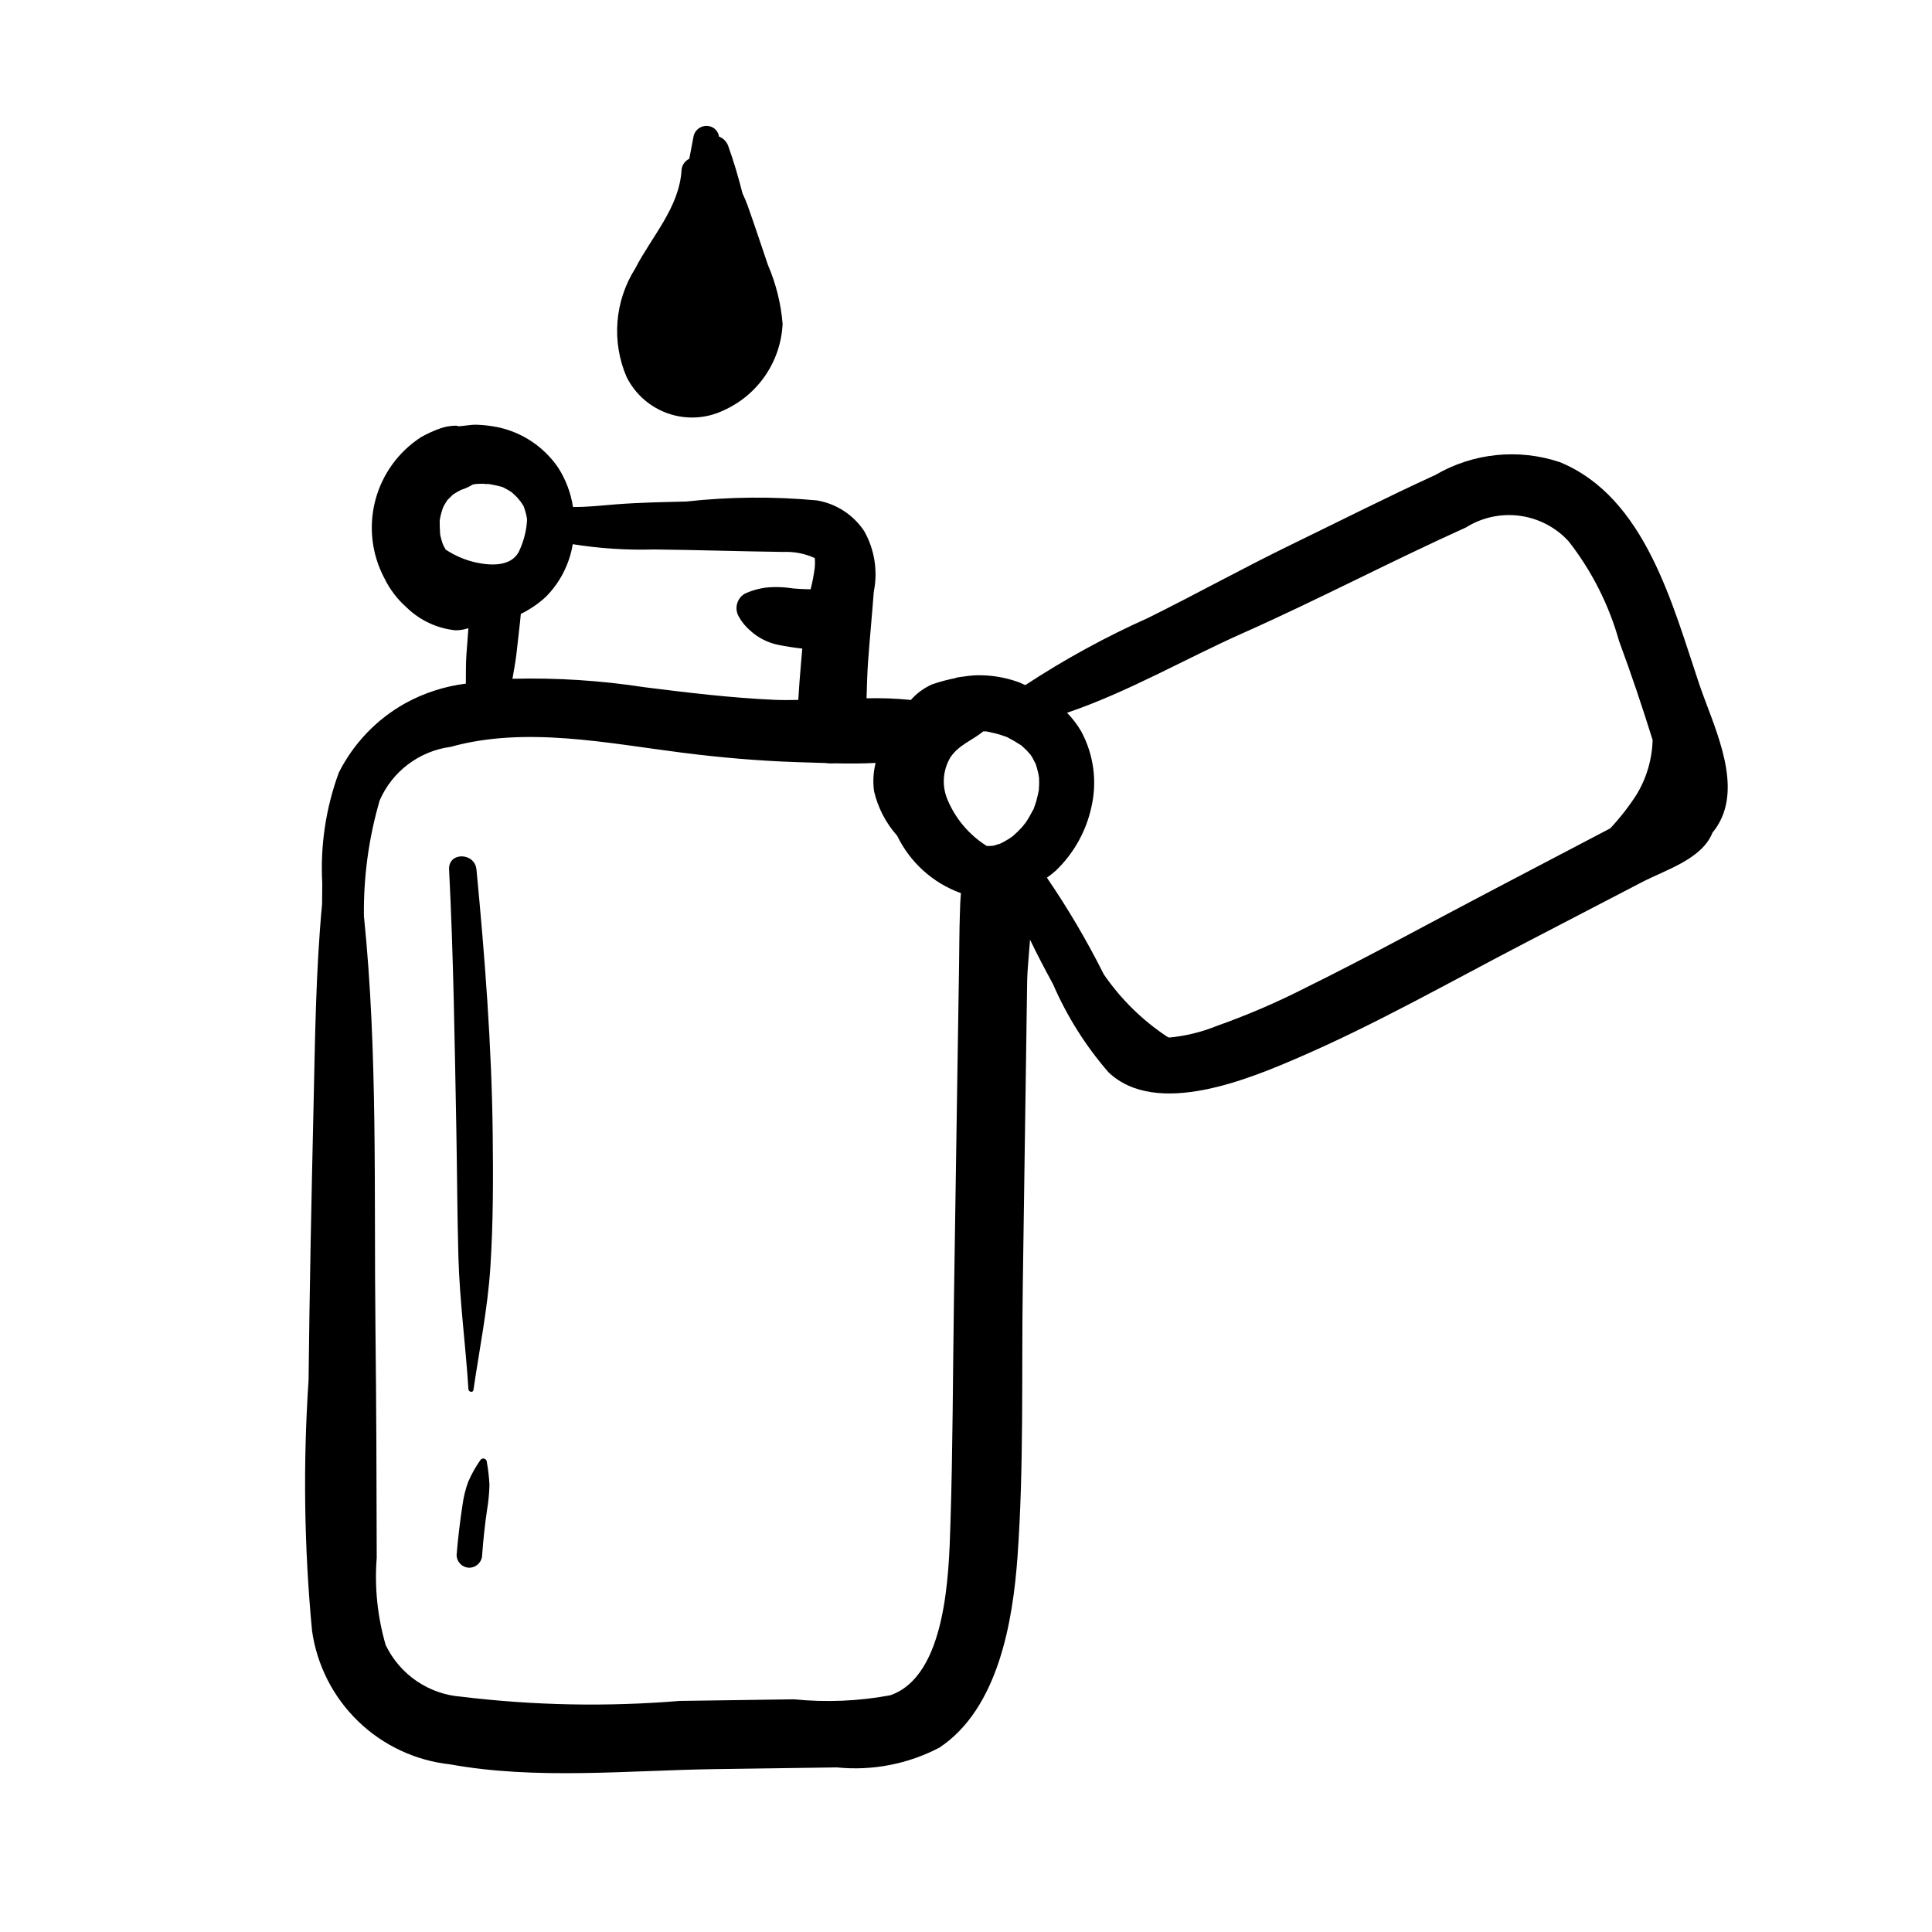
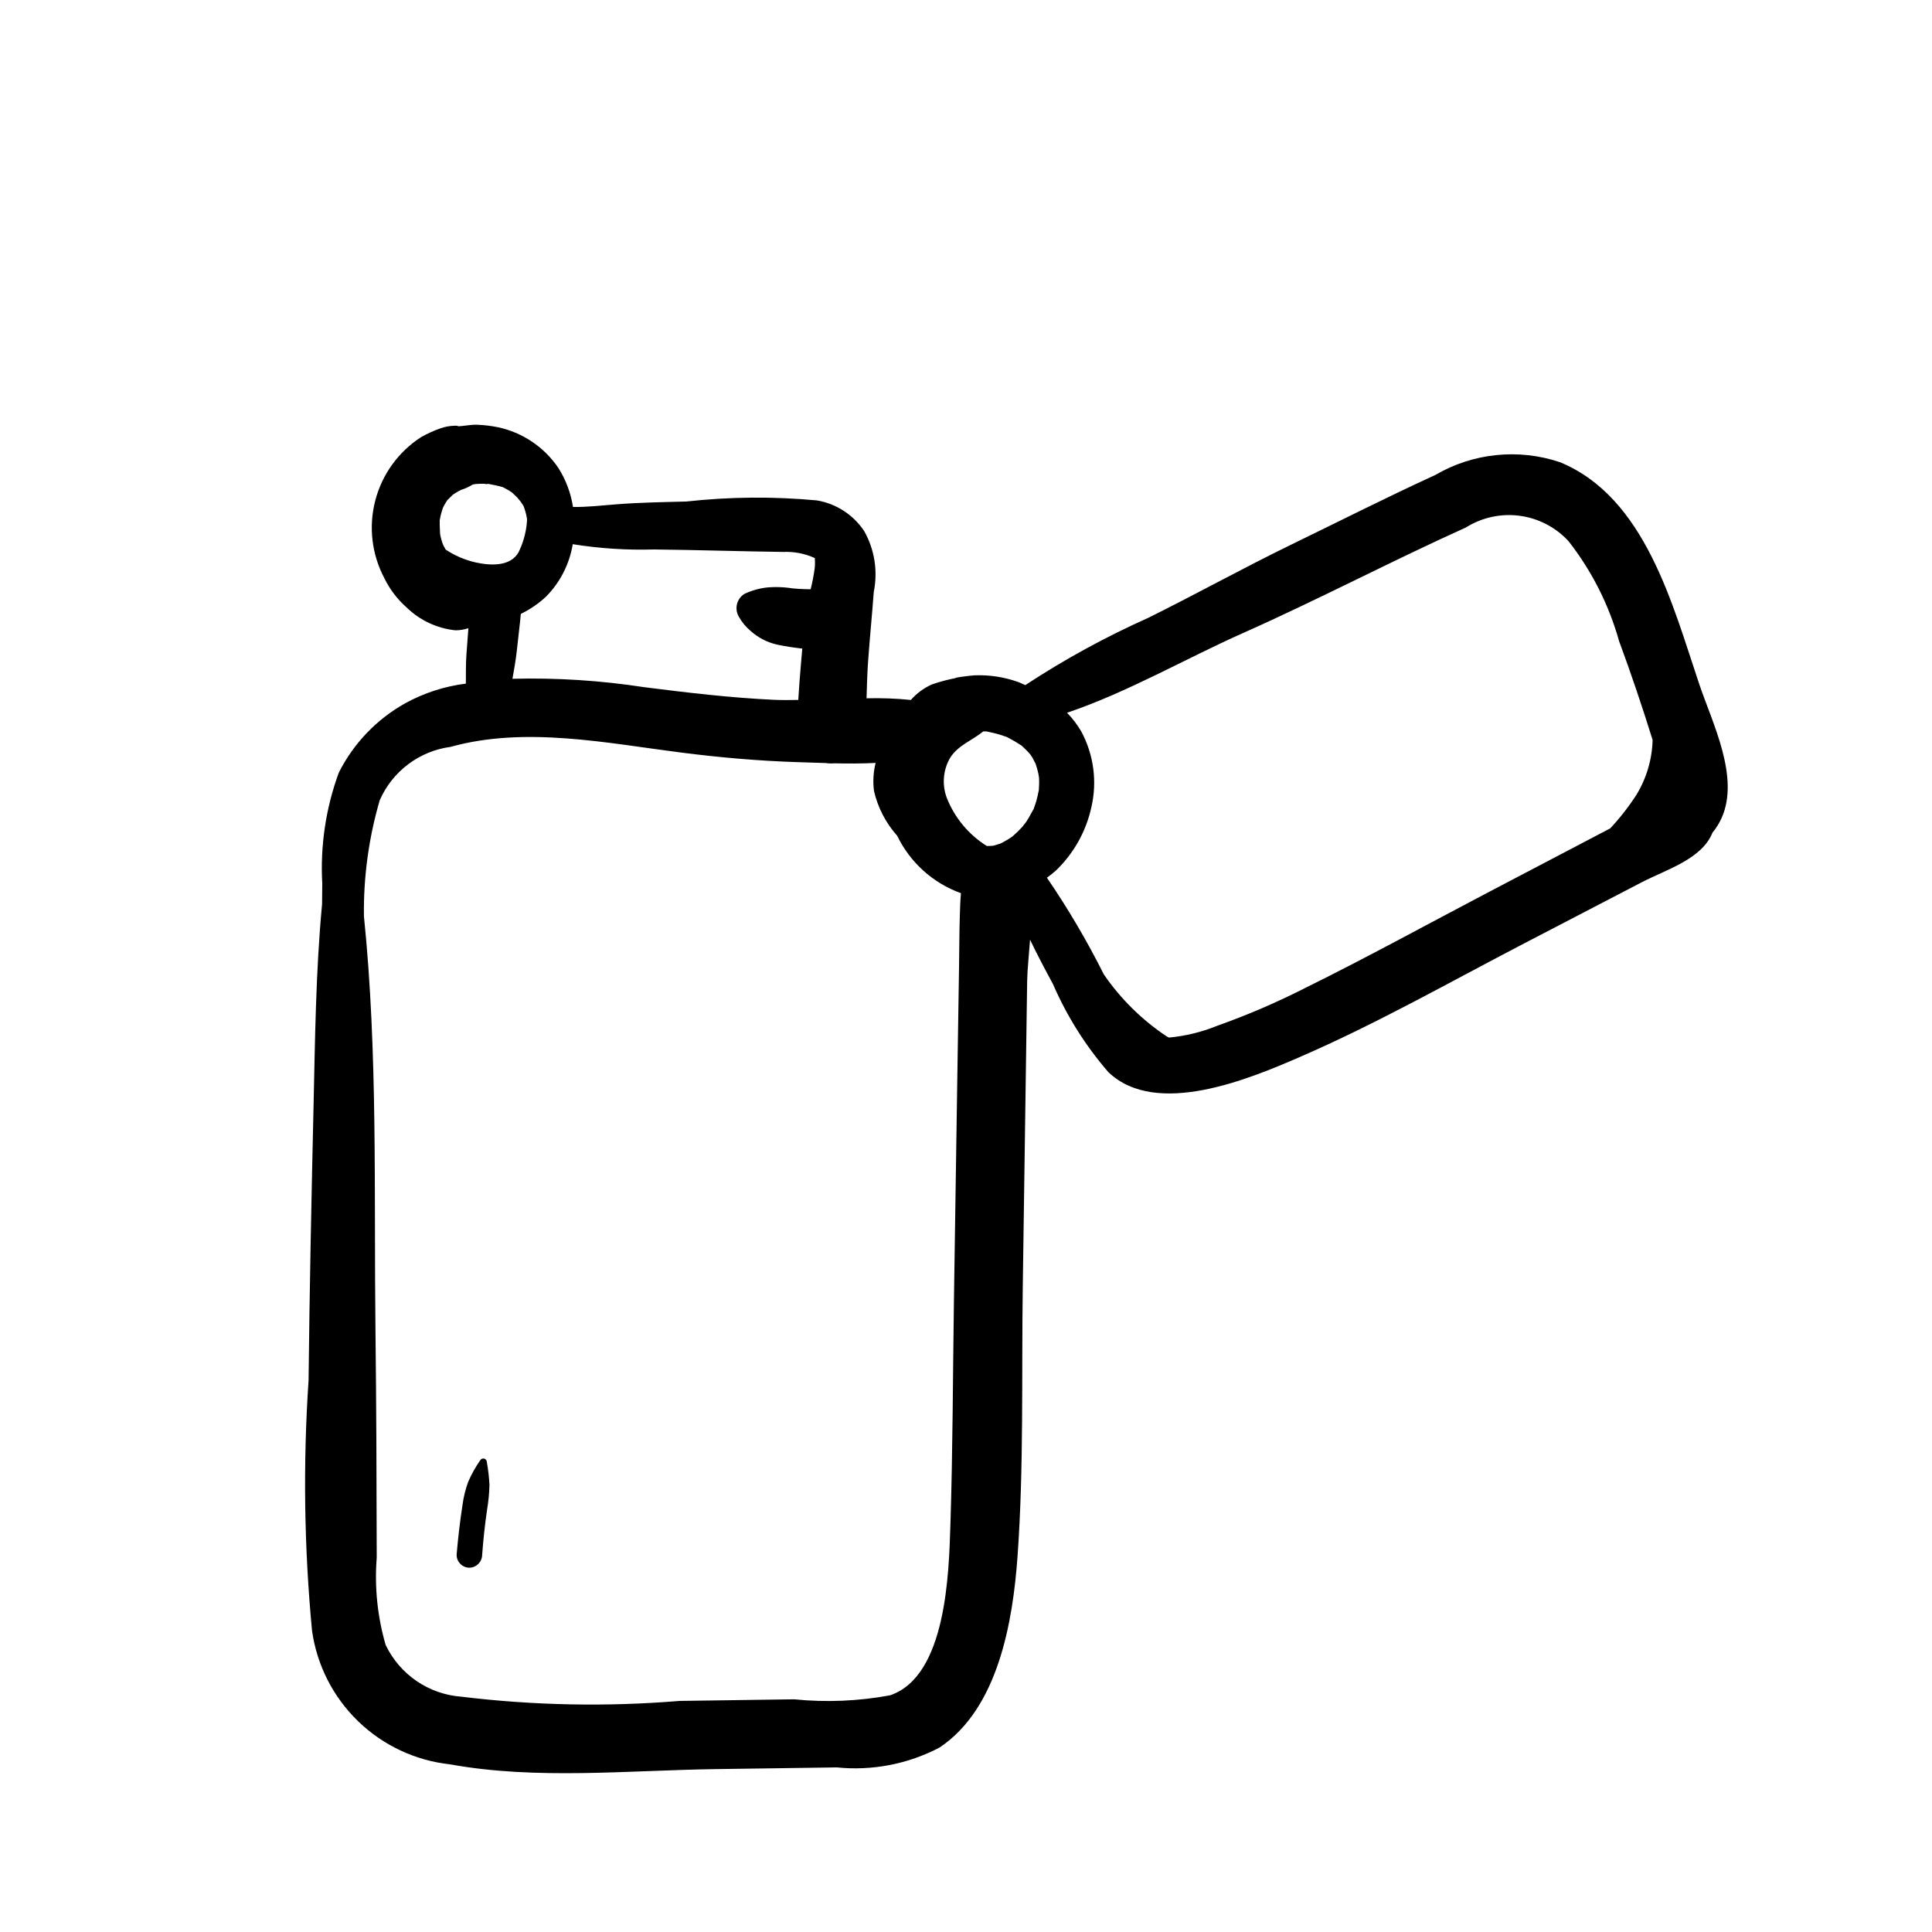
<svg xmlns="http://www.w3.org/2000/svg" fill="#000000" width="800px" height="800px" version="1.1" viewBox="144 144 512 512">
  <g>
-     <path d="m335.79 252.74c4.469-2.008 8.289-5.211 11.043-9.258 2.758-4.047 4.336-8.777 4.566-13.668-0.441-5.379-1.758-10.648-3.894-15.605-1.773-5.199-3.484-10.426-5.328-15.602-0.41-1.141-0.879-2.262-1.406-3.356-1.078-4.242-2.297-8.445-3.785-12.562h0.004c-0.414-1.152-1.309-2.066-2.449-2.5-0.184-1.301-1.125-2.363-2.391-2.707-1.863-0.496-3.785 0.594-4.312 2.449-0.391 2.047-0.781 4.094-1.168 6.144-1.168 0.559-1.949 1.691-2.055 2.981-0.555 9.902-7.949 17.672-12.281 26.113-5.457 8.621-6.309 19.379-2.273 28.75 2.273 4.551 6.246 8.031 11.059 9.68 4.816 1.652 10.086 1.344 14.672-0.859z" />
    <path d="m594.32 325.31c-7.074-20.965-14.293-49.555-36.945-58.836h-0.004c-10.969-3.676-22.996-2.438-32.988 3.394-12.797 5.867-25.391 12.242-38.051 18.395-12.789 6.215-25.203 13.109-37.934 19.422v0.004c-11.355 5.066-22.285 11.043-32.68 17.871-0.684-0.281-1.336-0.633-2.031-0.871h0.004c-3.644-1.281-7.5-1.867-11.359-1.723-1.008 0.051-2 0.195-2.996 0.328-0.543 0.074-1.105 0.133-1.648 0.246-0.773 0.16-0.633 0.242 0.051 0.062-2.281 0.414-4.527 1.004-6.719 1.758-2.156 0.953-4.078 2.363-5.633 4.133-3.902-0.395-7.824-0.539-11.742-0.441 0.094-3.25 0.176-6.504 0.406-9.738 0.441-6.172 1.051-12.324 1.512-18.492 1.113-5.496 0.207-11.211-2.551-16.094-2.875-4.316-7.406-7.258-12.523-8.117-11.523-1.074-23.125-0.973-34.625 0.297-6.231 0.16-12.449 0.258-18.664 0.75-3.723 0.297-7.562 0.742-11.352 0.691-0.562-3.691-1.891-7.223-3.898-10.371-3.754-5.531-9.508-9.395-16.051-10.773-1.805-0.359-3.629-0.574-5.465-0.648-1.734-0.055-3.449 0.359-5.156 0.426 0.039-0.035 0.133-0.059 0.07-0.125-0.309-0.043-0.625-0.055-0.938-0.035-1.25 0.035-2.492 0.266-3.672 0.684-1.777 0.621-3.492 1.402-5.133 2.324-6.019 3.887-10.359 9.895-12.16 16.832-1.801 6.938-0.926 14.297 2.445 20.621 1.426 2.918 3.414 5.527 5.852 7.68 3.512 3.434 8.086 5.574 12.973 6.074 1.16-0.008 2.312-0.195 3.414-0.559l-0.512 6.828c-0.199 2.621-0.125 5.234-0.16 7.859-5.641 0.707-11.098 2.473-16.078 5.211-7.566 4.234-13.695 10.633-17.594 18.379-3.449 9.398-4.938 19.402-4.383 29.398-0.031 1.828-0.027 3.641-0.051 5.465-1.68 17.828-1.855 35.902-2.262 53.703-0.555 24.164-1.051 48.309-1.316 72.477-1.484 22.113-1.176 44.309 0.922 66.375 1.293 9.129 5.59 17.566 12.215 23.977 6.625 6.41 15.199 10.43 24.367 11.418 22.828 4.156 47.23 1.586 70.312 1.262l32.211-0.453v0.004c9.379 0.945 18.828-0.883 27.176-5.262 15.598-10.383 19.445-33.457 20.676-50.605 1.711-23.832 1.047-47.992 1.398-71.879 0.398-26.875 0.785-53.75 1.156-80.629 0.043-2.945 0.473-6.859 0.766-10.988 1.906 4.004 4.004 7.934 6.094 11.809v0.004c3.684 8.488 8.641 16.359 14.707 23.344 12.727 12.055 37.266 1.762 50.676-4.051 20.355-8.82 39.832-19.906 59.504-30.133 10.355-5.383 20.711-10.77 31.062-16.152 6.574-3.418 16-6.148 18.809-13.176v-0.004c0.996-1.199 1.82-2.531 2.453-3.961 4.793-10.832-2.469-25.051-5.957-35.387zm-298.54-37.094c7.117 1.141 14.324 1.609 21.531 1.398 11.422 0.121 22.793 0.5 34.215 0.652v0.004c2.891-0.137 5.773 0.422 8.406 1.625 0.016 0.305 0.031 0.598 0.043 1.027 0.012 0.574-0.016 1.148-0.082 1.723-0.25 1.855-0.605 3.699-1.07 5.516-1.988-0.016-3.973-0.133-5.949-0.352l2.059 0.277v-0.004c-2.543-0.488-5.141-0.621-7.719-0.391-2.043 0.238-4.035 0.805-5.902 1.676-2.039 1.246-2.731 3.883-1.566 5.973 0.824 1.496 1.922 2.824 3.231 3.922 1.973 1.75 4.359 2.977 6.93 3.562 2.207 0.473 4.453 0.805 6.707 1.059-0.121 1.402-0.258 2.805-0.367 4.199-0.25 3.098-0.523 6.254-0.695 9.41-2.098 0.023-4.203 0.066-6.269-0.027-11.574-0.523-23.035-1.898-34.523-3.348-11.562-1.781-23.262-2.531-34.953-2.234 0.422-2.406 0.859-4.805 1.133-7.25l0.895-8.016c0.07-0.641 0.121-1.285 0.188-1.926h-0.004c2.434-1.176 4.68-2.711 6.66-4.551 3.758-3.789 6.242-8.656 7.106-13.926zm-33.676 1.426c-0.219-0.383-0.43-0.773-0.633-1.168-0.082-0.199-0.172-0.414-0.211-0.535-0.203-0.609-0.379-1.227-0.523-1.855h-0.004c-0.07-0.332-0.113-0.672-0.125-1.012 0.008 0.223 0.016 0.477 0.023 1.016-0.004-0.363-0.012-0.719-0.027-1.078l0.004 0.062-0.008-0.273c-0.043-0.934-0.105-1.863-0.074-2.809v-0.094c0.098-0.52 0.188-1.039 0.316-1.551 0.145-0.582 0.344-1.141 0.512-1.711 0.094-0.219 0.203-0.43 0.301-0.617 0.266-0.492 0.57-0.957 0.867-1.434l0.027-0.047 0.082-0.07c0.43-0.438 0.859-0.863 1.301-1.285 0.172-0.129 0.355-0.266 0.453-0.328v-0.004c0.547-0.348 1.109-0.668 1.684-0.961l0.215-0.102c1.047-0.324 2.051-0.785 2.977-1.367 0.152-0.027 0.297-0.059 0.445-0.09 0.18-0.027 0.363-0.062 0.48-0.07 0.652-0.047 1.305-0.066 1.961-0.055 0.223 0.004 0.688 0.078 1.133 0.129-0.246-0.086-0.312-0.195 0.234-0.074l0.352 0.07c0.059-0.008 0.191 0.02 0.227-0.004-0.035 0.02-0.082 0.012-0.121 0.023l0.742 0.145c0.641 0.125 1.27 0.25 1.898 0.426 0.238 0.066 0.48 0.152 0.723 0.219 0.492 0.293 1.031 0.531 1.52 0.832 0.262 0.16 0.508 0.367 0.781 0.512 0.465 0.438 0.949 0.855 1.395 1.312 0.344 0.355 1.426 1.832 0.516 0.48 0.355 0.527 0.684 1.086 1.051 1.598h0.012c0.055 0.086 0.105 0.172 0.148 0.266 0.051 0.133 0.102 0.266 0.148 0.398 0.211 0.605 0.387 1.215 0.539 1.84 0.062 0.266 0.156 0.801 0.211 1.086 0.012 0.121 0 0.242 0.008 0.367-0.023 0.391-0.035 0.781-0.094 1.172l0.004-0.004c-0.285 2.562-1.016 5.051-2.152 7.359-2.18 3.906-7.621 3.527-11.426 2.68-2.816-0.645-5.488-1.797-7.891-3.394zm136.27 96.668c-0.152 4.582-0.145 9.18-0.215 13.766l-0.461 29.496c-0.309 19.664-0.605 39.332-0.895 58.996-0.293 19.832-0.301 39.695-0.938 59.52-0.41 12.723-1.02 40.113-15.98 45.188h-0.004c-8.391 1.555-16.953 1.914-25.441 1.059-10.105 0.141-20.211 0.285-30.316 0.426-19.27 1.59-38.648 1.215-57.84-1.117-4.258-0.312-8.359-1.746-11.883-4.152-3.527-2.41-6.356-5.707-8.199-9.559-2.176-7.5-2.981-15.332-2.367-23.121-0.035-20.246-0.102-40.48-0.336-60.723-0.414-35.945 0.656-73.195-3.055-109.3-0.137-10.387 1.273-20.73 4.184-30.699 3.356-7.684 10.484-13.059 18.797-14.164 19.793-5.512 41.414-0.988 61.316 1.539 10.082 1.281 20.195 2.168 30.355 2.504 2.512 0.082 5.133 0.172 7.75 0.246 0.734 0.113 1.484 0.141 2.227 0.07 3.648 0.082 7.332 0.09 10.973-0.105-0.609 2.438-0.75 4.965-0.426 7.453 1.023 4.406 3.133 8.48 6.141 11.852 3.43 7.09 9.496 12.551 16.902 15.215-0.184 1.875-0.23 3.785-0.289 5.613zm20.938-33.039-0.016 0.125c-0.203 0.98-0.391 1.957-0.672 2.922-0.184 0.617-0.402 1.215-0.613 1.82l-0.008-0.004c-0.035 0.098-0.062 0.195-0.082 0.293-0.078 0.105-0.148 0.215-0.211 0.332-0.531 0.938-1 1.887-1.594 2.789-0.129 0.199-0.27 0.391-0.406 0.586 0.02-0.059-0.703 0.895-0.797 1h0.004c-0.746 0.824-1.543 1.602-2.379 2.332l-0.23 0.203h-0.004c-0.766 0.547-1.566 1.043-2.398 1.484-0.285 0.152-0.586 0.297-0.883 0.441-0.109-0.004-1.305 0.402-1.332 0.41-0.082 0.027-0.352 0.086-0.535 0.129-0.547 0.055-1.098 0.078-1.645 0.066-4.777-2.992-8.477-7.426-10.566-12.66-1.355-3.519-1.039-7.465 0.859-10.723 2.176-3.394 5.856-4.574 8.777-6.992 0.156 0.008 0.316 0.016 0.473 0.02 0.191 0 0.293-0.004 0.398-0.008 0.098 0.023 0.168 0.043 0.324 0.078 1.121 0.234 2.231 0.477 3.328 0.82 0.445 0.137 0.879 0.297 1.316 0.449 0.199 0.066 0.316 0.102 0.426 0.137 0.098 0.059 0.191 0.113 0.371 0.211v-0.008c1.129 0.586 2.227 1.23 3.285 1.93 0.152 0.105 0.133 0.074 0.168 0.086 0.09 0.09 0.078 0.086 0.246 0.242 0.418 0.395 0.844 0.77 1.246 1.184 0.309 0.316 0.602 0.652 0.887 0.988 0.105 0.168 0.398 0.582 0.5 0.742 0.188 0.301 0.789 1.578 0.914 1.742v0.004c0.293 0.875 0.539 1.766 0.734 2.664 0.051 0.305 0.148 0.859 0.16 1.031 0.023 0.418 0.031 0.832 0.031 1.25 0 0.629-0.055 1.254-0.082 1.883zm158.34 1.395h-0.004c-2.035 3.152-4.352 6.113-6.914 8.855-2.602 1.363-5.203 2.731-7.809 4.094-8.266 4.336-16.535 8.668-24.801 13.004-15.949 8.363-31.758 17.07-47.906 25.035-7.68 3.926-15.613 7.34-23.742 10.223-4.051 1.641-8.316 2.684-12.668 3.086-0.176-0.102-0.367-0.145-0.543-0.254-6.586-4.371-12.27-9.969-16.742-16.488-4.445-8.871-9.484-17.434-15.082-25.625 0.824-0.574 1.613-1.203 2.363-1.875 4.715-4.512 7.984-10.324 9.395-16.699 1.613-6.828 0.668-14.008-2.656-20.184-1.047-1.801-2.312-3.461-3.769-4.949 16.027-5.414 31.535-14.414 46.613-21.113 19.938-8.863 39.25-19.039 59.133-28.008v-0.004c4.242-2.656 9.281-3.742 14.242-3.074s9.535 3.051 12.922 6.734c6.152 7.871 10.703 16.867 13.395 26.488 3.203 8.645 6.137 17.387 8.883 26.188-0.141 5.148-1.625 10.172-4.312 14.566z" />
-     <path d="m273.87 272.32c-0.195 0.027-0.395 0.027-0.59 0.004 0.227 0.078 0.469 0.082 0.695 0.016z" />
-     <path d="m270.27 374.43c-0.438-4.566-7.496-4.727-7.258 0 1.168 22.938 1.48 45.887 1.918 68.844 0.215 11.266 0.234 22.523 0.551 33.785 0.328 11.766 1.922 23.391 2.656 35.121 0.043 0.711 1.211 0.98 1.328 0.18 1.59-10.879 3.781-21.602 4.492-32.602 0.754-11.707 0.75-23.41 0.617-35.137-0.27-23.449-2.07-46.852-4.305-70.191z" />
    <path d="m271.29 530.95c-1.277 1.82-2.363 3.769-3.238 5.812-0.707 1.953-1.203 3.973-1.477 6.031-0.676 4.41-1.199 8.836-1.57 13.285h0.004c0.016 1.863 1.52 3.367 3.383 3.383 1.852-0.035 3.348-1.527 3.383-3.383 0.297-4.008 0.715-8.012 1.305-11.988 0.367-2.168 0.578-4.363 0.633-6.562-0.102-2.051-0.336-4.094-0.703-6.113-0.012-0.406-0.293-0.762-0.688-0.867-0.395-0.105-0.812 0.055-1.031 0.402z" />
  </g>
</svg>